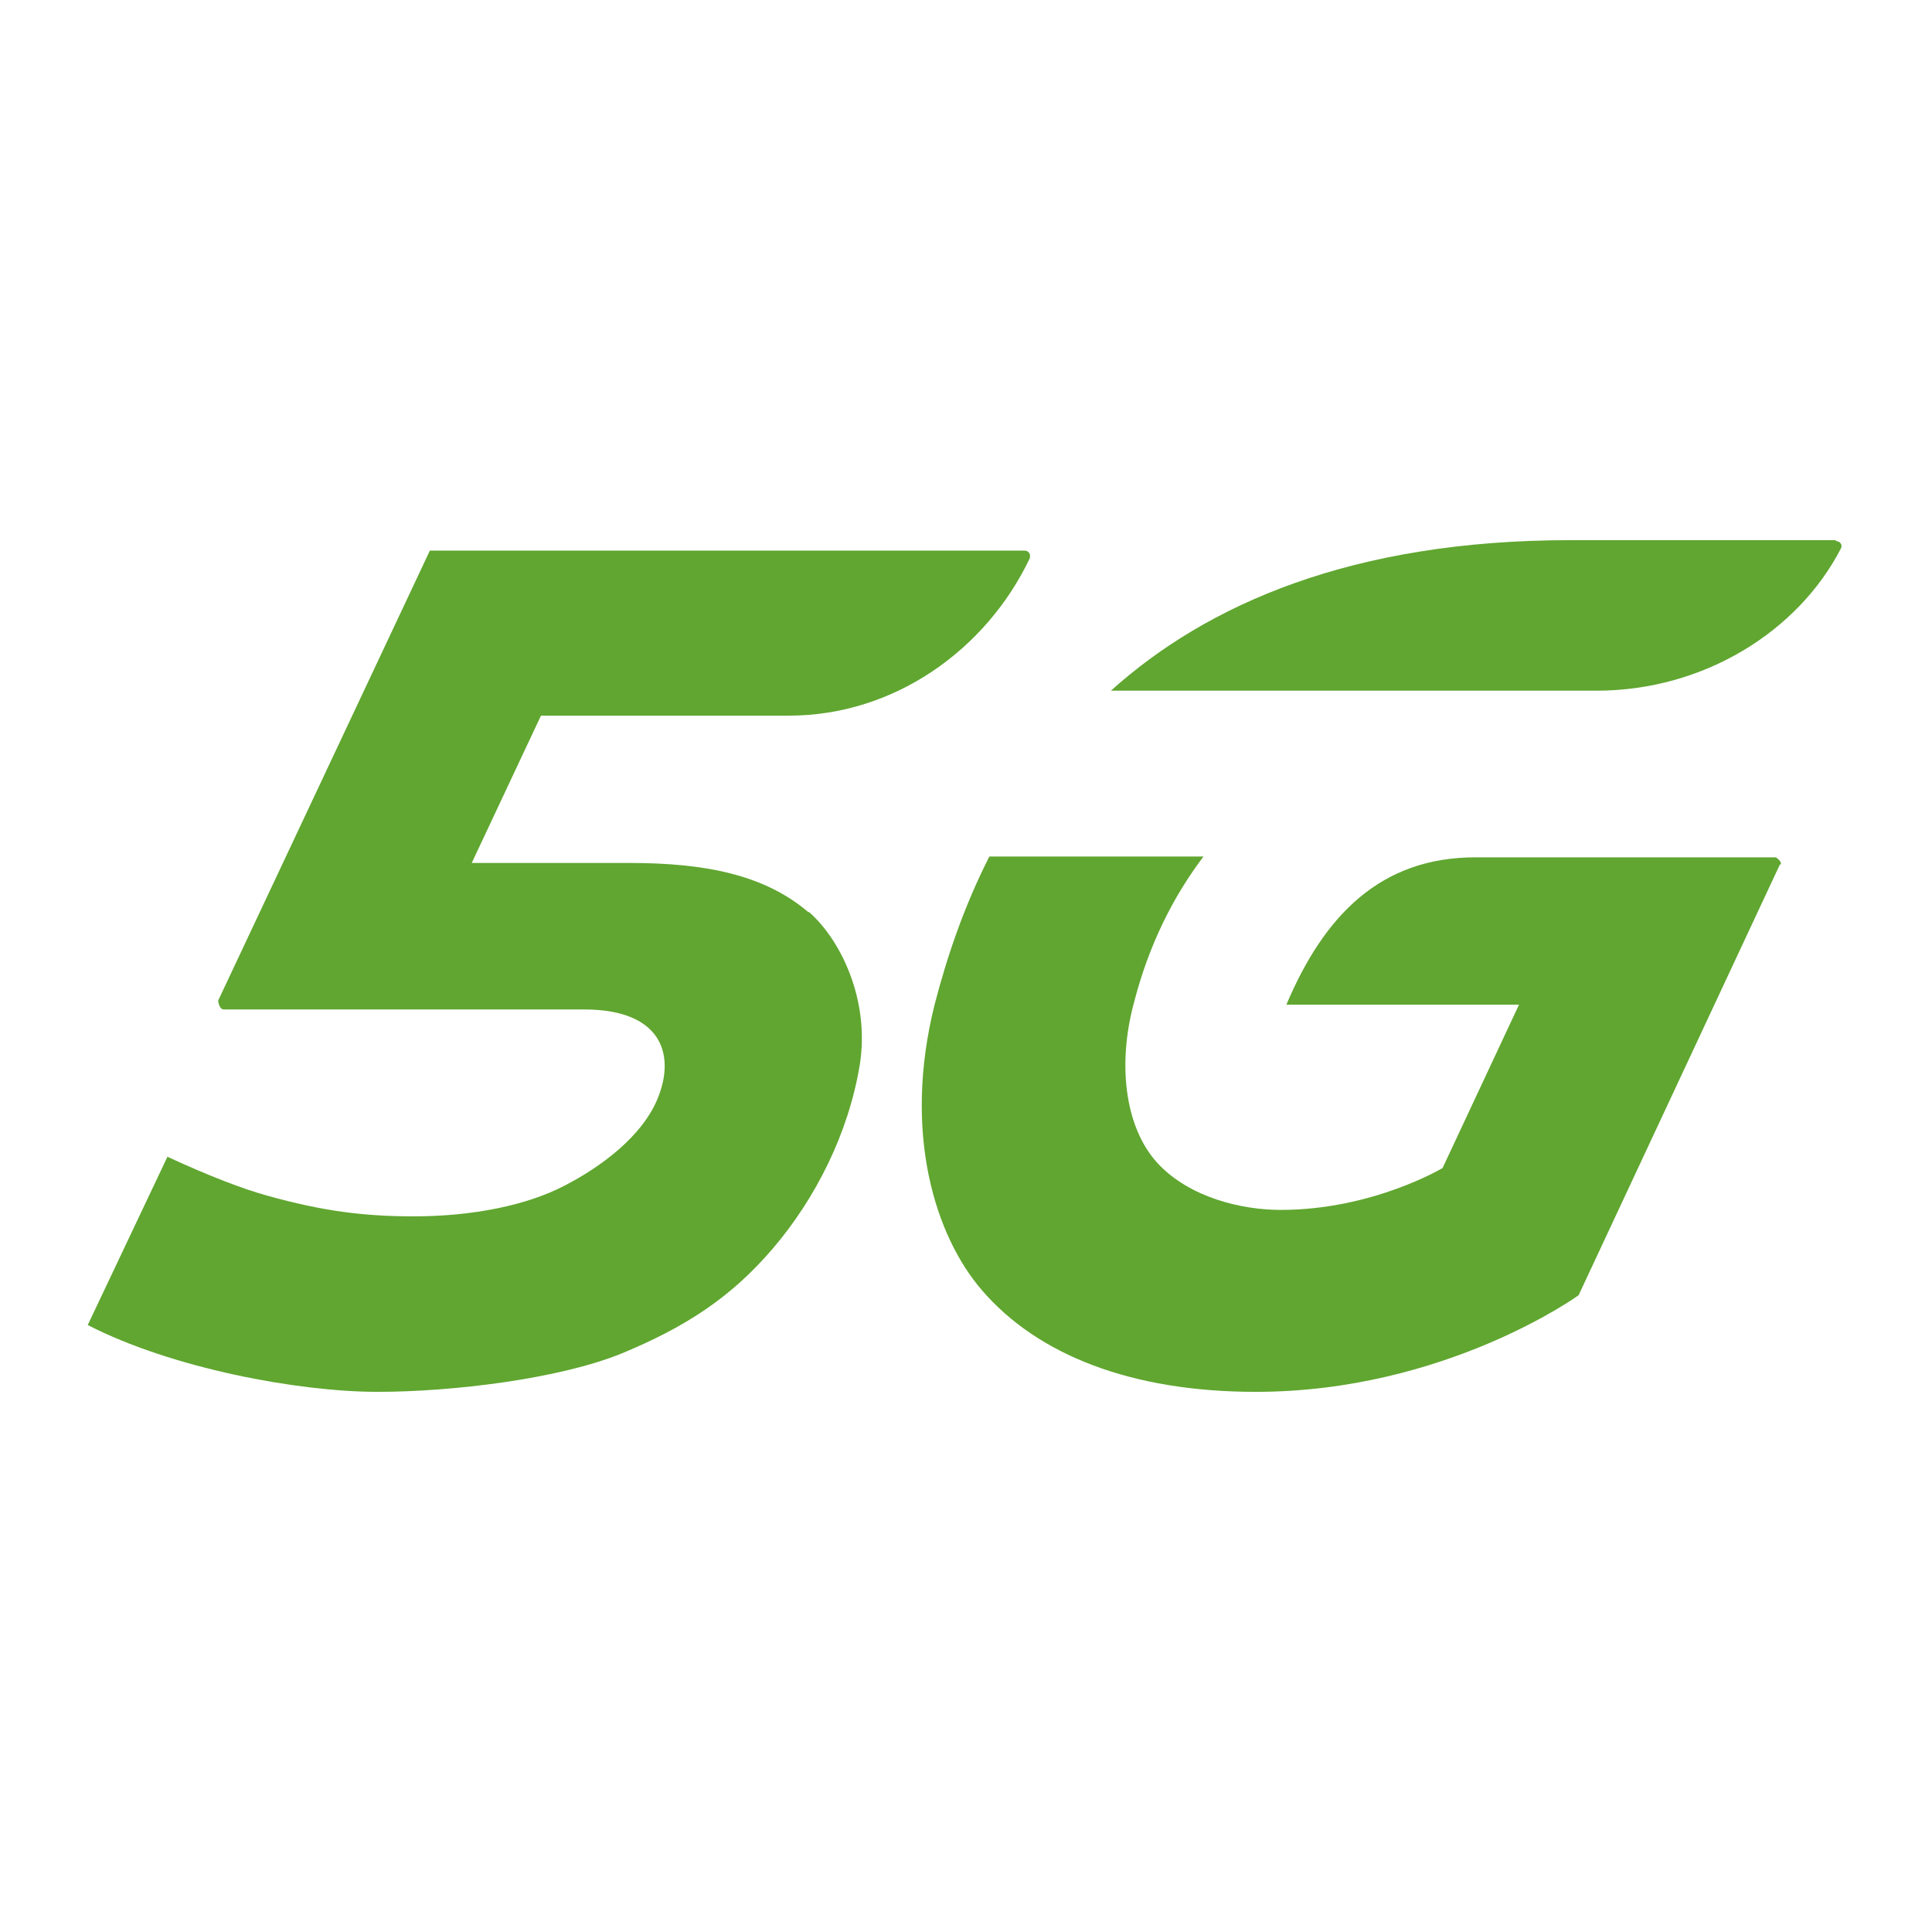
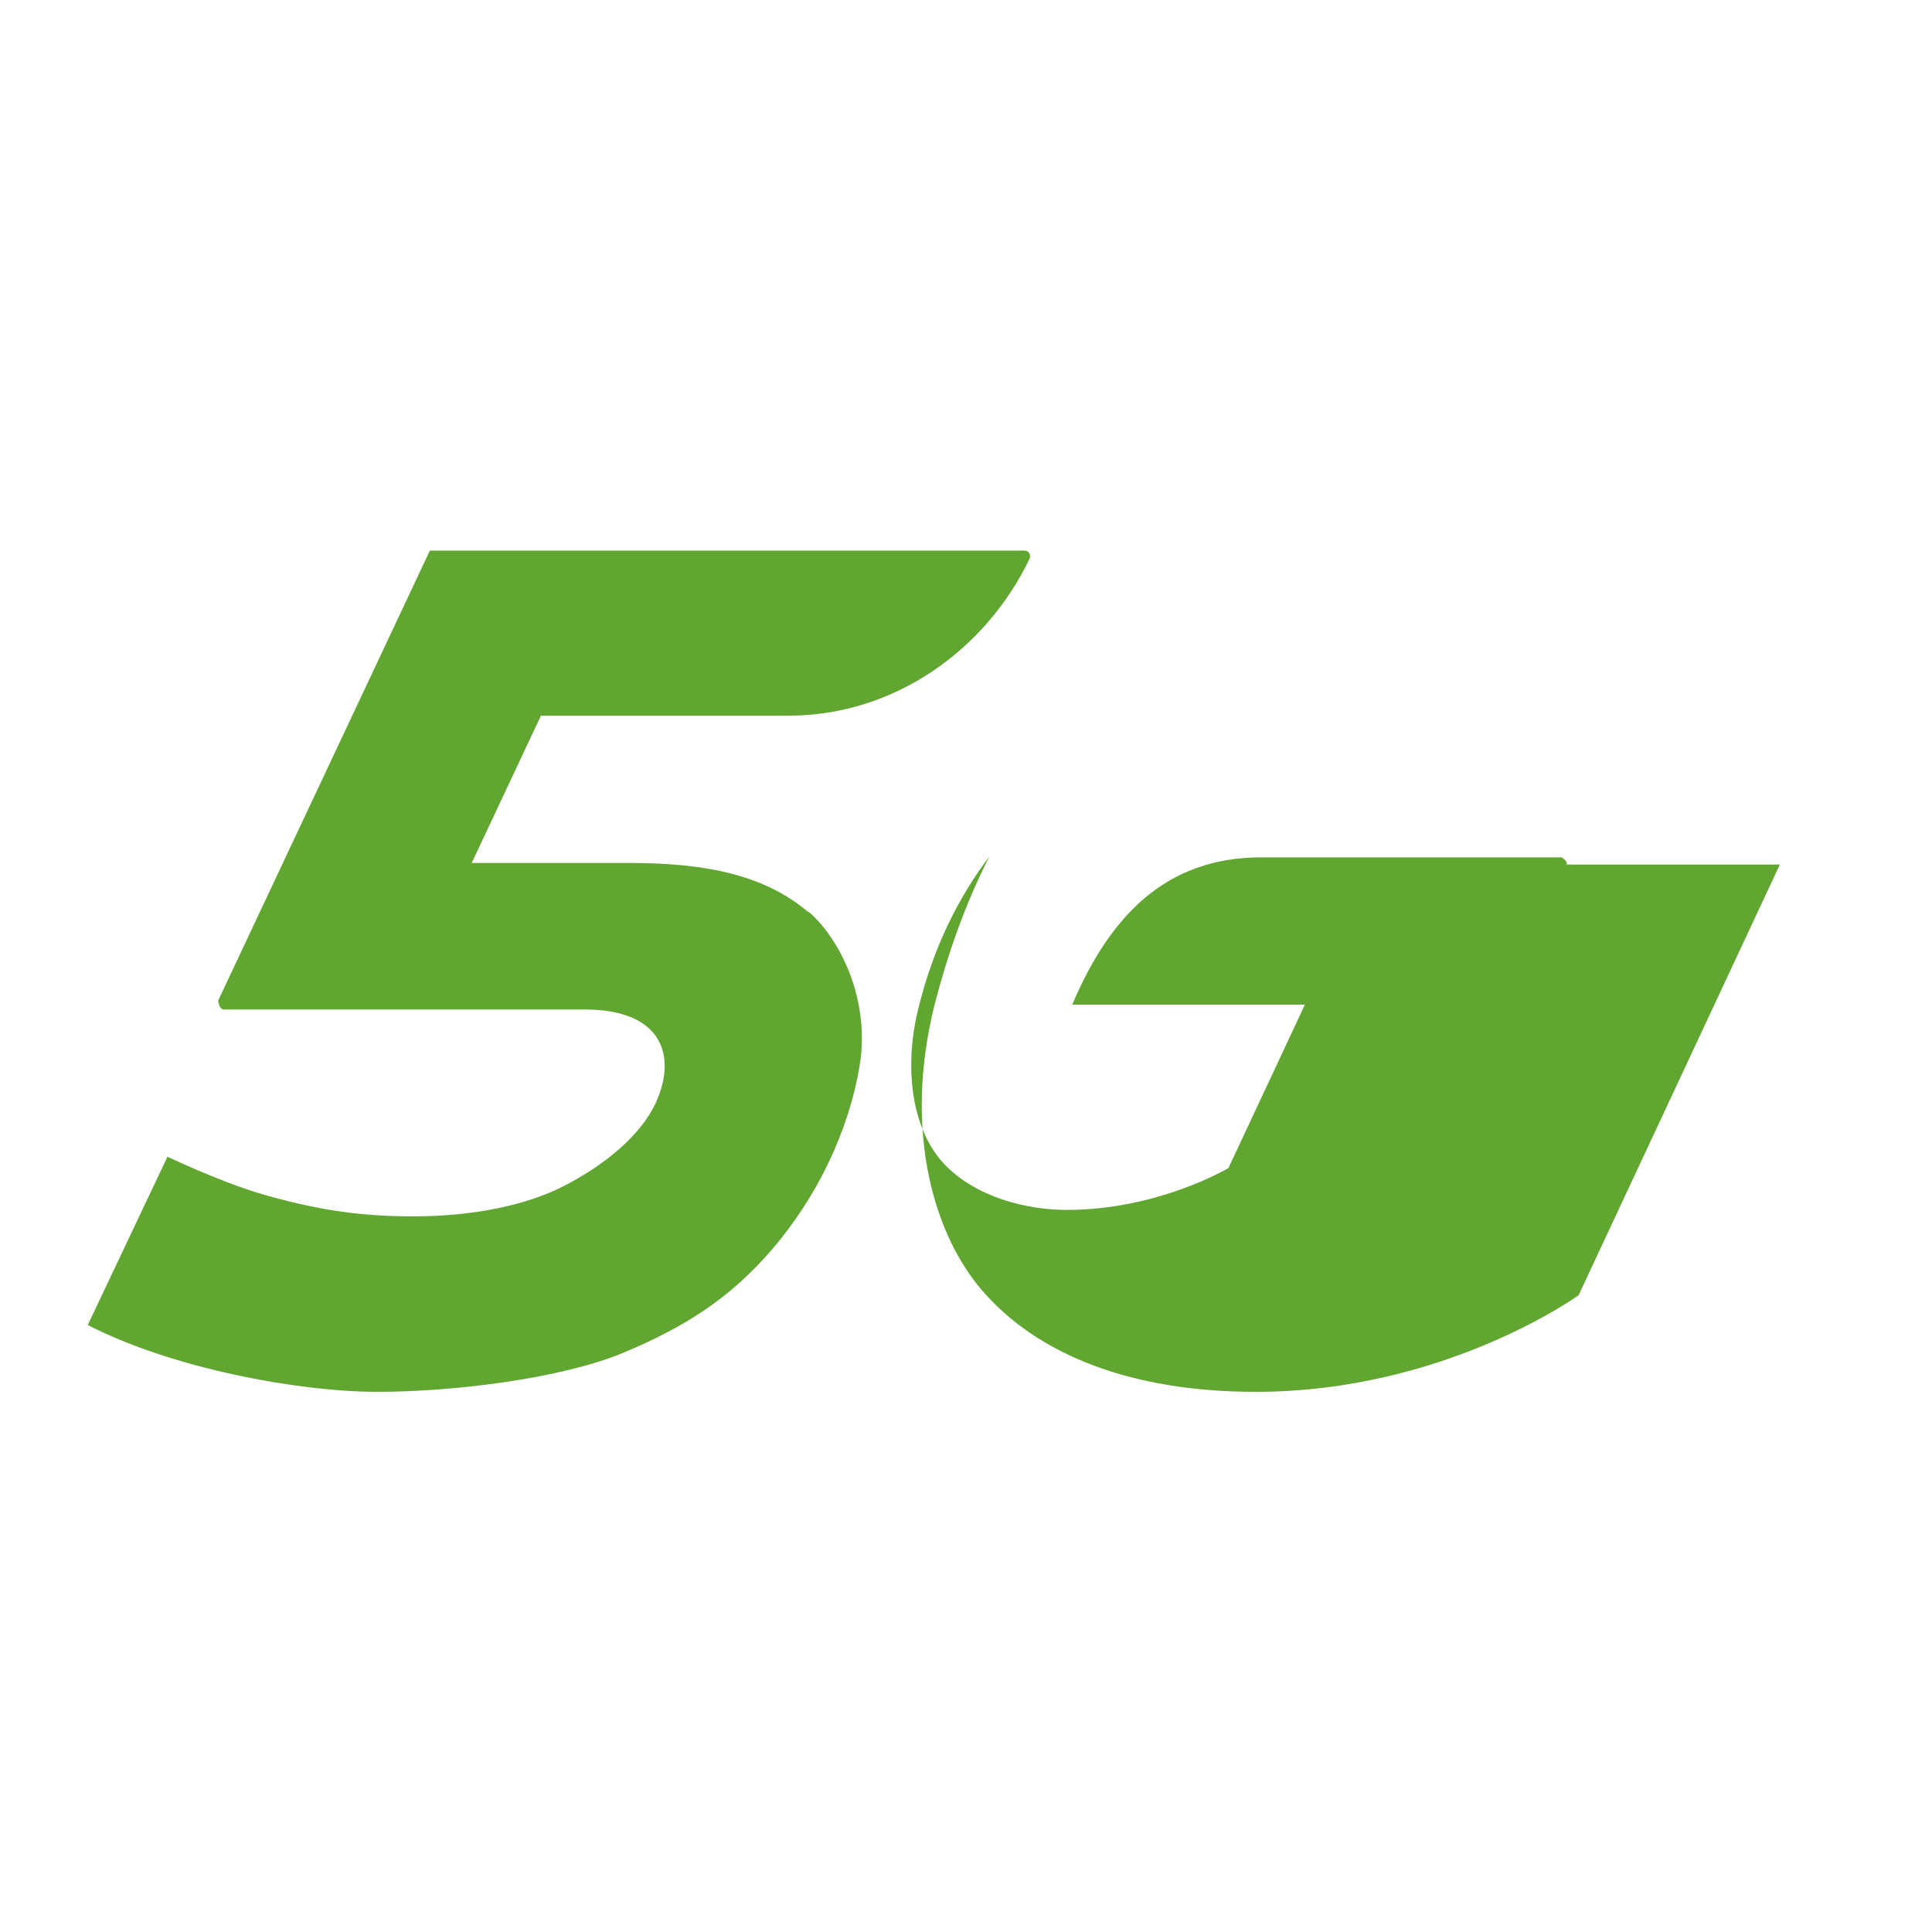
<svg xmlns="http://www.w3.org/2000/svg" id="_5g" data-name="5g" viewBox="0 0 24 24">
  <defs>
    <style>
      .cls-1 {
        fill: #60a630;
        fill-rule: evenodd;
        stroke-width: 0px;
      }
    </style>
  </defs>
-   <path class="cls-1" d="M22.11,10.74l-2.5,5.35s-1.66,1.2-4.01,1.2c-1.55,0-2.71-.46-3.4-1.26-.58-.67-.99-1.95-.59-3.55.15-.58.36-1.21.68-1.84h2.66c-.37.49-.68,1.09-.87,1.84-.19.72-.12,1.51.3,1.97.4.43,1.05.58,1.53.58,1.14,0,2.01-.52,2.01-.52l.95-2.03h-2.89c.47-1.11,1.17-1.83,2.35-1.83h3.73s.08.05.06.09" />
+   <path class="cls-1" d="M22.11,10.74l-2.5,5.35s-1.66,1.2-4.01,1.2c-1.55,0-2.71-.46-3.4-1.26-.58-.67-.99-1.95-.59-3.55.15-.58.36-1.21.68-1.84c-.37.49-.68,1.09-.87,1.84-.19.72-.12,1.51.3,1.97.4.43,1.05.58,1.53.58,1.14,0,2.01-.52,2.01-.52l.95-2.03h-2.89c.47-1.11,1.17-1.83,2.35-1.83h3.73s.08.05.06.09" />
  <path class="cls-1" d="M10.04,11.33c-.54-.46-1.27-.61-2.22-.61h-1.96l.86-1.83h3.08c1.31,0,2.45-.82,2.99-1.95.02-.05-.01-.1-.06-.1h-7.39l-2.63,5.59s.01.11.07.11h4.48c.94,0,1.13.54.92,1.08-.19.5-.74.89-1.17,1.11-.46.24-1.13.38-1.87.38-.6,0-1.12-.06-1.83-.26-.29-.08-.71-.24-1.23-.48l-.99,2.09c1.05.54,2.62.83,3.6.83.93,0,2.26-.16,3.04-.48.77-.32,1.34-.68,1.87-1.3.53-.62.94-1.43,1.08-2.28.13-.81-.24-1.56-.63-1.9" />
-   <path class="cls-1" d="M22.81,6.71h-3.3c-2.72,0-4.52.8-5.71,1.87h6.03c1.34,0,2.51-.74,3.04-1.77.02-.04-.01-.09-.07-.09" />
</svg>